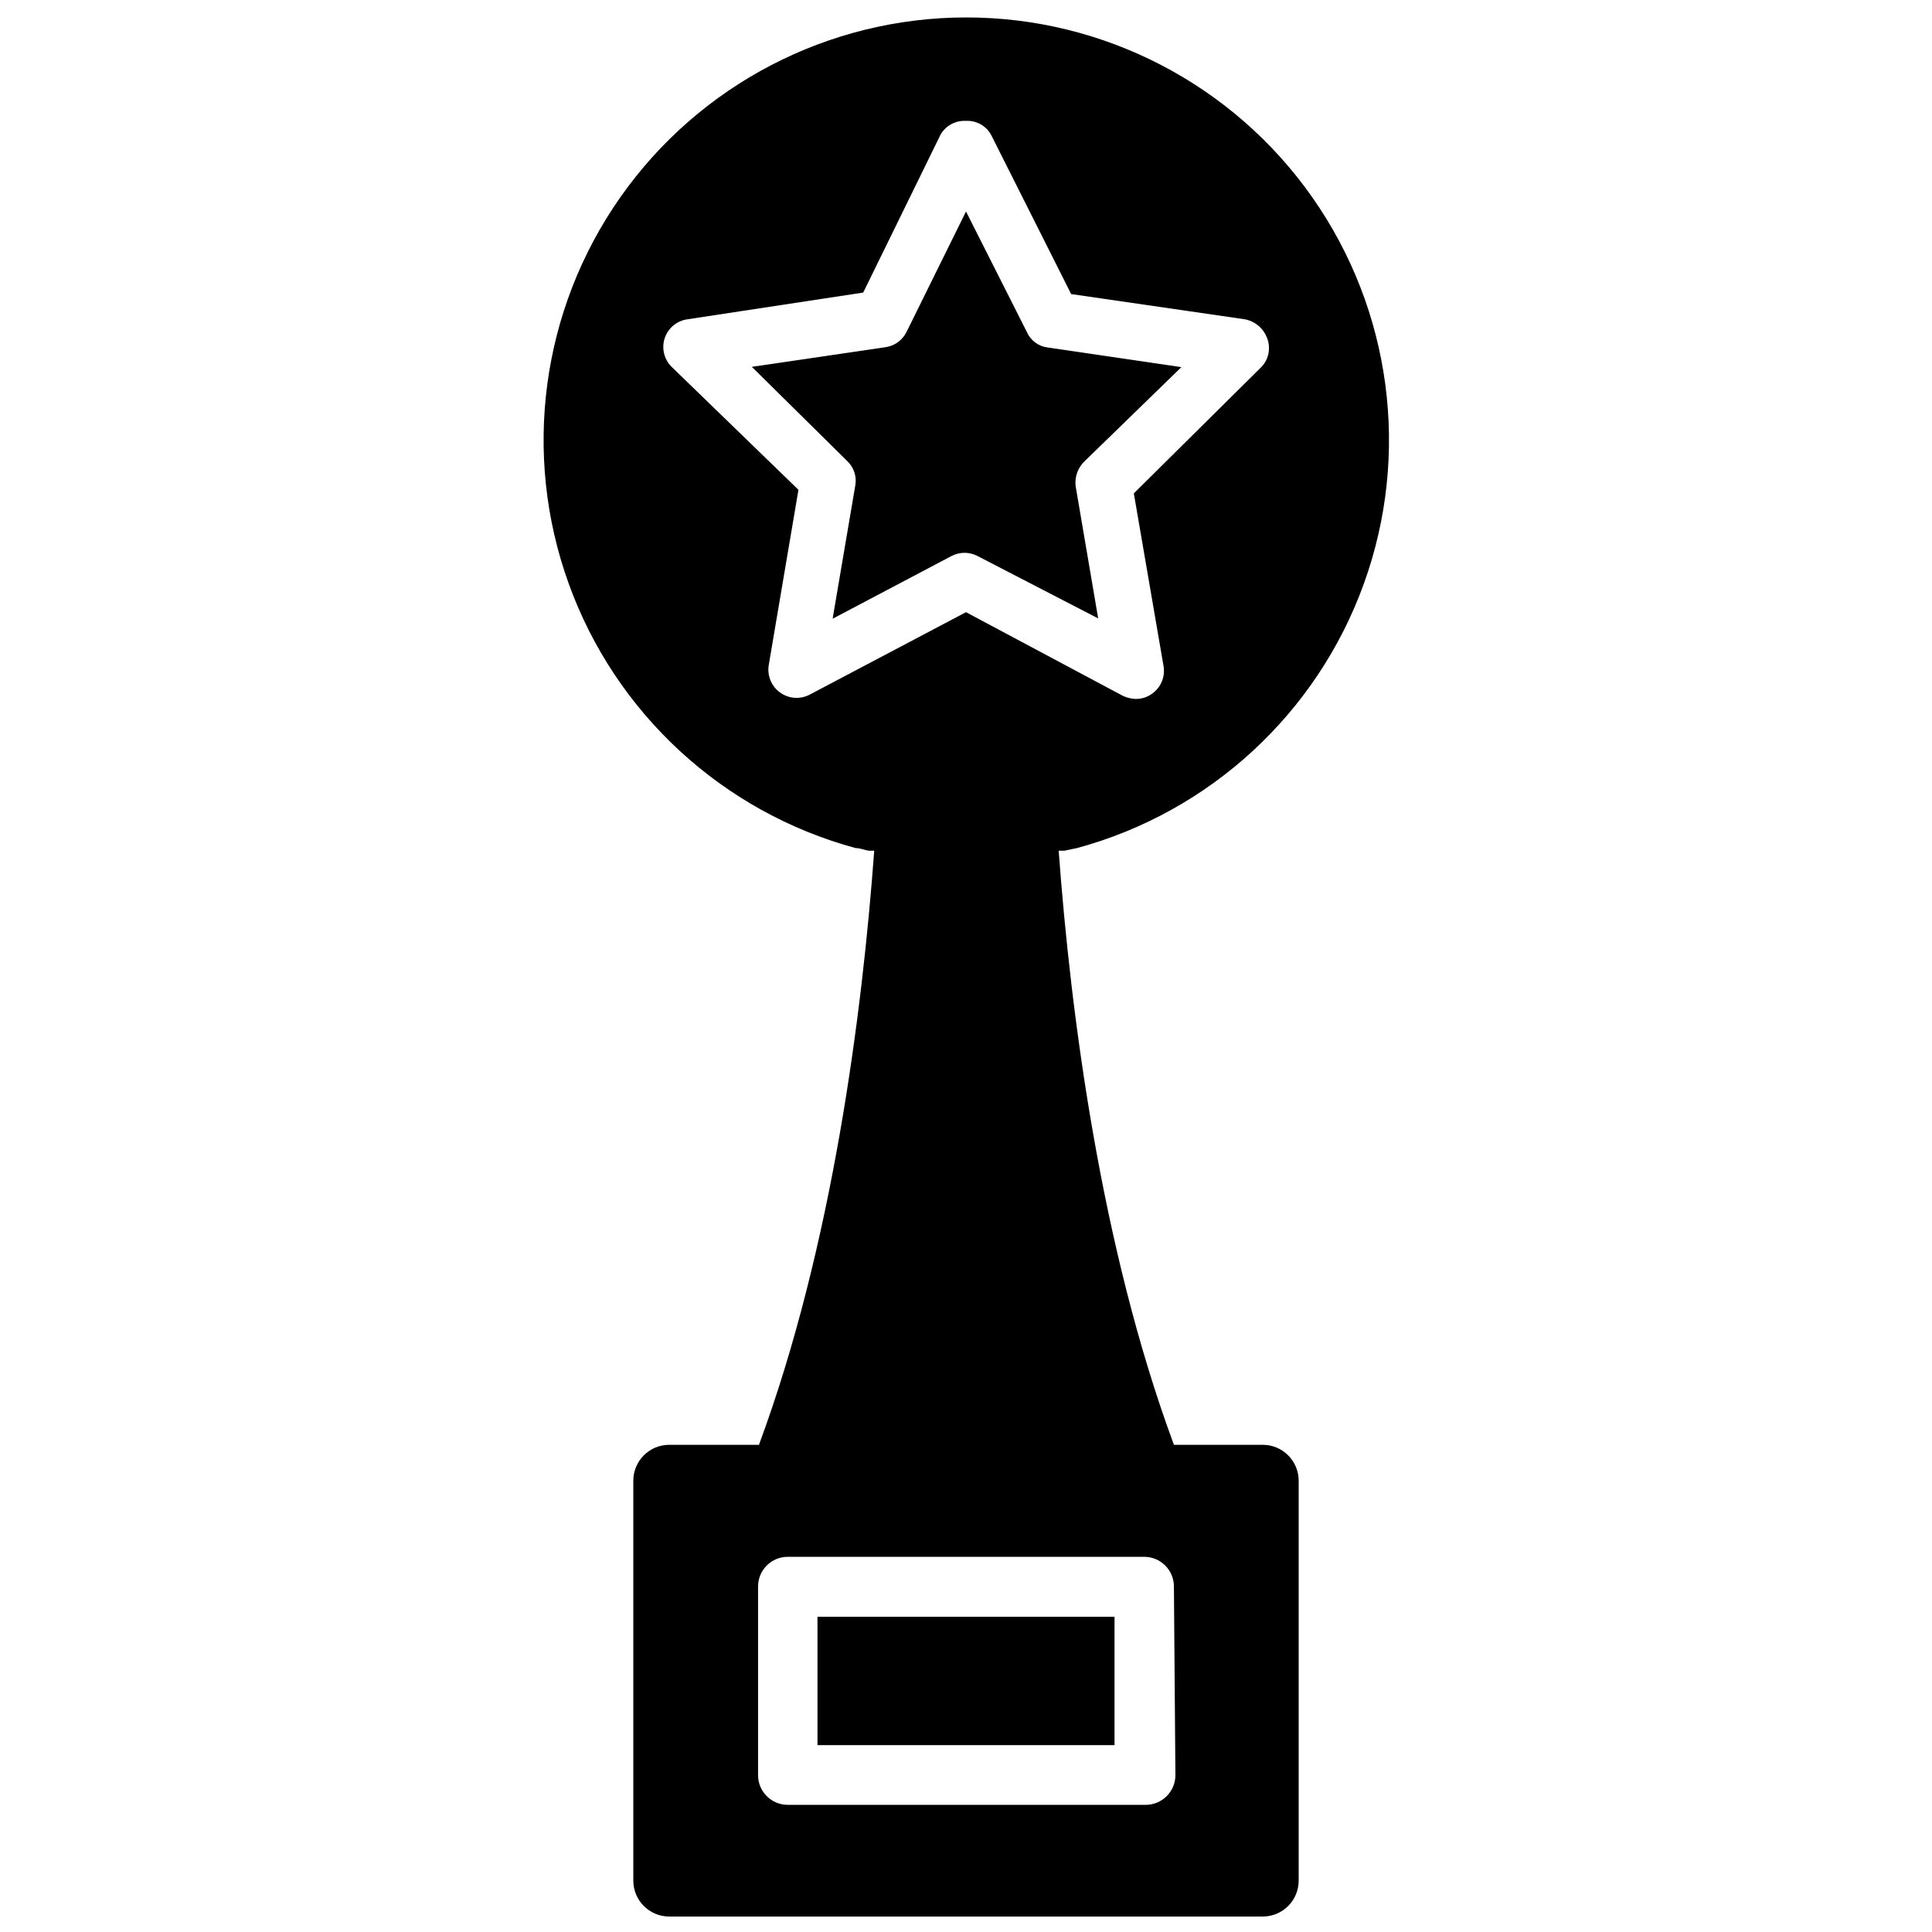
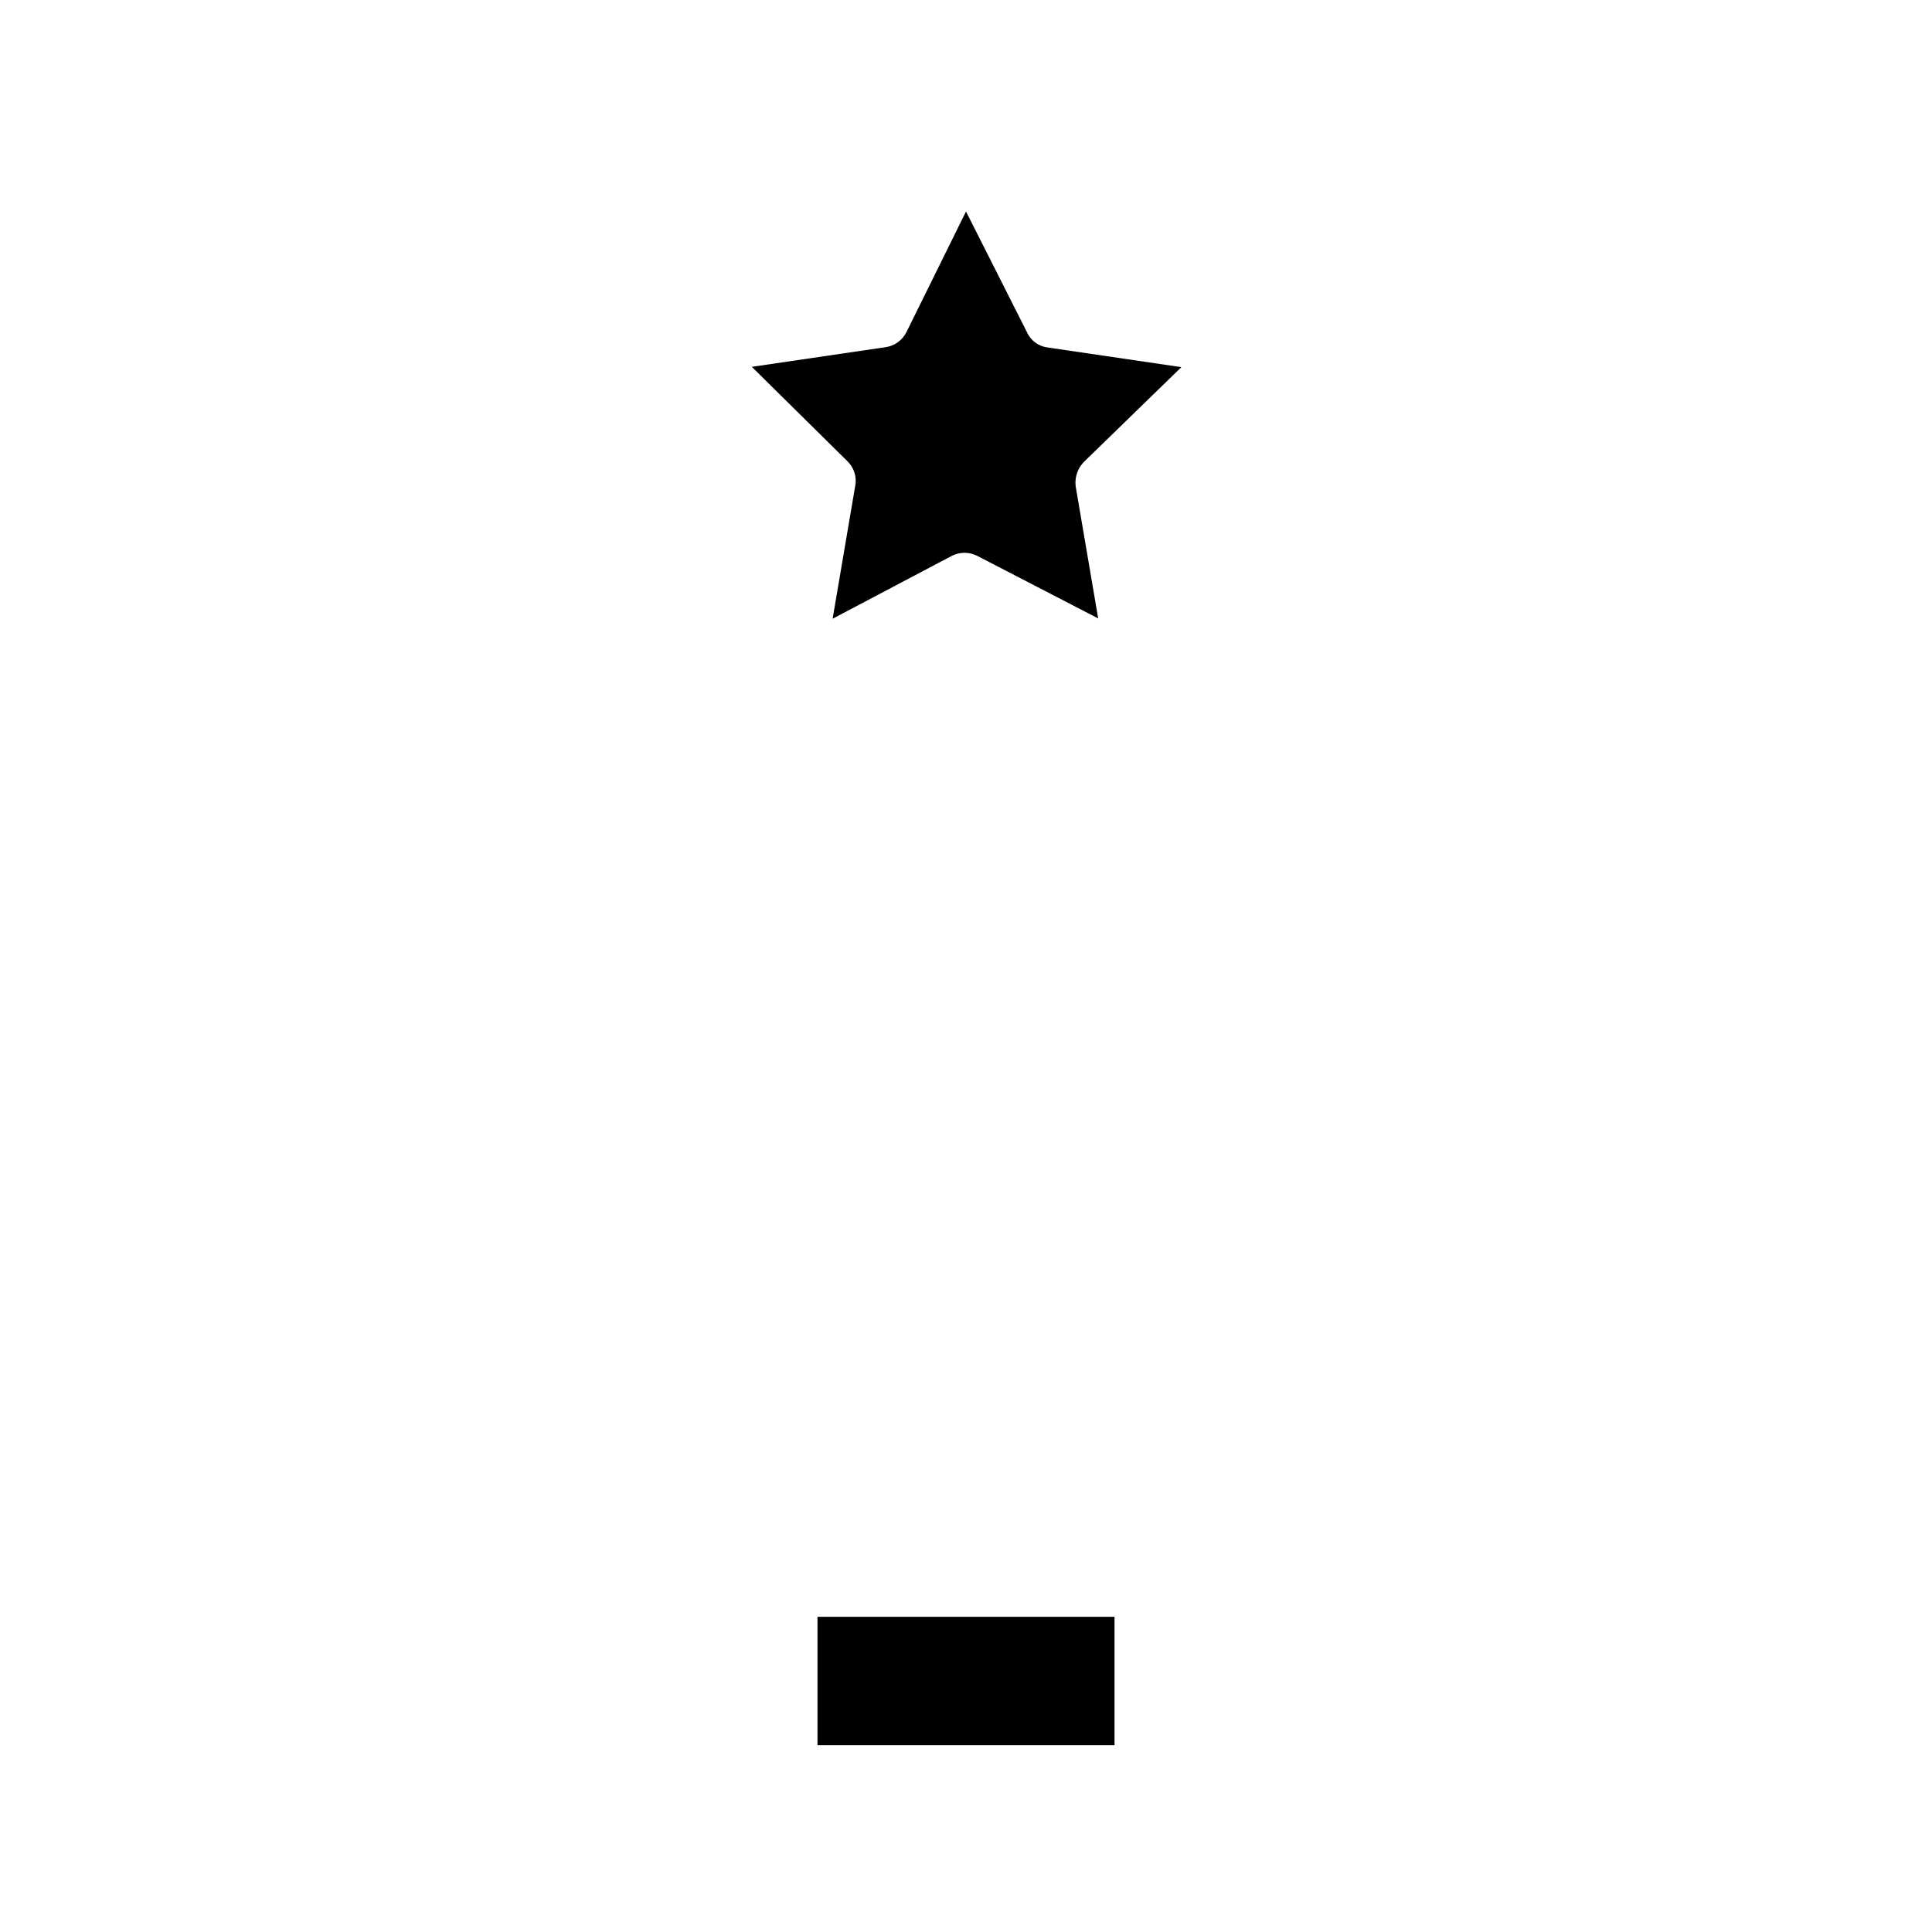
<svg xmlns="http://www.w3.org/2000/svg" width="800px" height="800px" version="1.1" viewBox="144 144 512 512">
  <defs>
    <clipPath id="a">
-       <path d="m288 148.09h225v503.81h-225z" />
-     </clipPath>
+       </clipPath>
  </defs>
  <path d="m435.03 307.89-5.984-35.109h0.004c-0.273-2.465 0.629-4.914 2.441-6.609l25.586-24.875-35.344-5.195-0.004-0.004c-2.461-0.266-4.594-1.828-5.59-4.094l-16.137-31.957-15.742 31.883-0.004-0.004c-1.074 2.238-3.207 3.777-5.668 4.094l-35.344 5.195 25.27 24.957c1.801 1.688 2.602 4.188 2.125 6.609l-5.984 35.188 31.488-16.609c2.168-1.145 4.762-1.145 6.93 0z" />
  <g clip-path="url(#a)">
    <path d="m478.72 526.89h-23.617c-19.523-52.742-27.395-114.7-30.543-157.44h1.496l3.387-0.707c35.227-9.566 63.578-35.699 75.984-70.027 12.41-34.332 7.309-72.555-13.66-102.43-20.973-29.879-55.188-47.664-91.688-47.664-36.504 0-70.719 17.785-91.688 47.664-20.973 29.875-26.07 68.098-13.664 102.43 12.406 34.328 40.762 60.461 75.988 70.027 1.102 0 2.281 0.473 3.465 0.707h1.496c-3.148 42.902-11.02 104.7-30.543 157.44h-23.855c-5.231 0.043-9.445 4.297-9.445 9.527v105.96c0 5.231 4.215 9.48 9.445 9.523h157.44c5.231-0.043 9.445-4.293 9.445-9.523v-105.96c0-5.231-4.215-9.484-9.445-9.527zm-120.21-198.77c-2.512 1.289-5.535 1.047-7.812-0.617-2.281-1.664-3.43-4.469-2.973-7.254l7.871-46.445-33.531-32.512c-2.051-1.961-2.797-4.918-1.926-7.617 0.871-2.699 3.211-4.664 6.019-5.055l46.602-7.086 20.547-41.957c1.398-2.332 3.977-3.695 6.691-3.543 2.773-0.145 5.379 1.328 6.691 3.777l21.176 42.117 46.051 6.691c2.715 0.523 4.957 2.438 5.902 5.039 1.051 2.746 0.336 5.859-1.809 7.871l-33.535 33.219 7.871 45.738c0.5 2.812-0.664 5.66-2.992 7.32-1.27 0.945-2.82 1.445-4.406 1.418-1.203-0.035-2.387-0.332-3.465-0.867l-41.484-22.121zm96.984 286.31c0 2.086-0.828 4.09-2.305 5.566-1.477 1.477-3.481 2.305-5.566 2.305h-94.859c-4.348 0-7.871-3.523-7.871-7.871v-49.988c0-4.348 3.523-7.871 7.871-7.871h94.465c2.09 0 4.09 0.828 5.566 2.305 1.477 1.477 2.305 3.477 2.305 5.566z" />
  </g>
  <path d="m360.64 572.47h78.719v34.008h-78.719z" />
</svg>